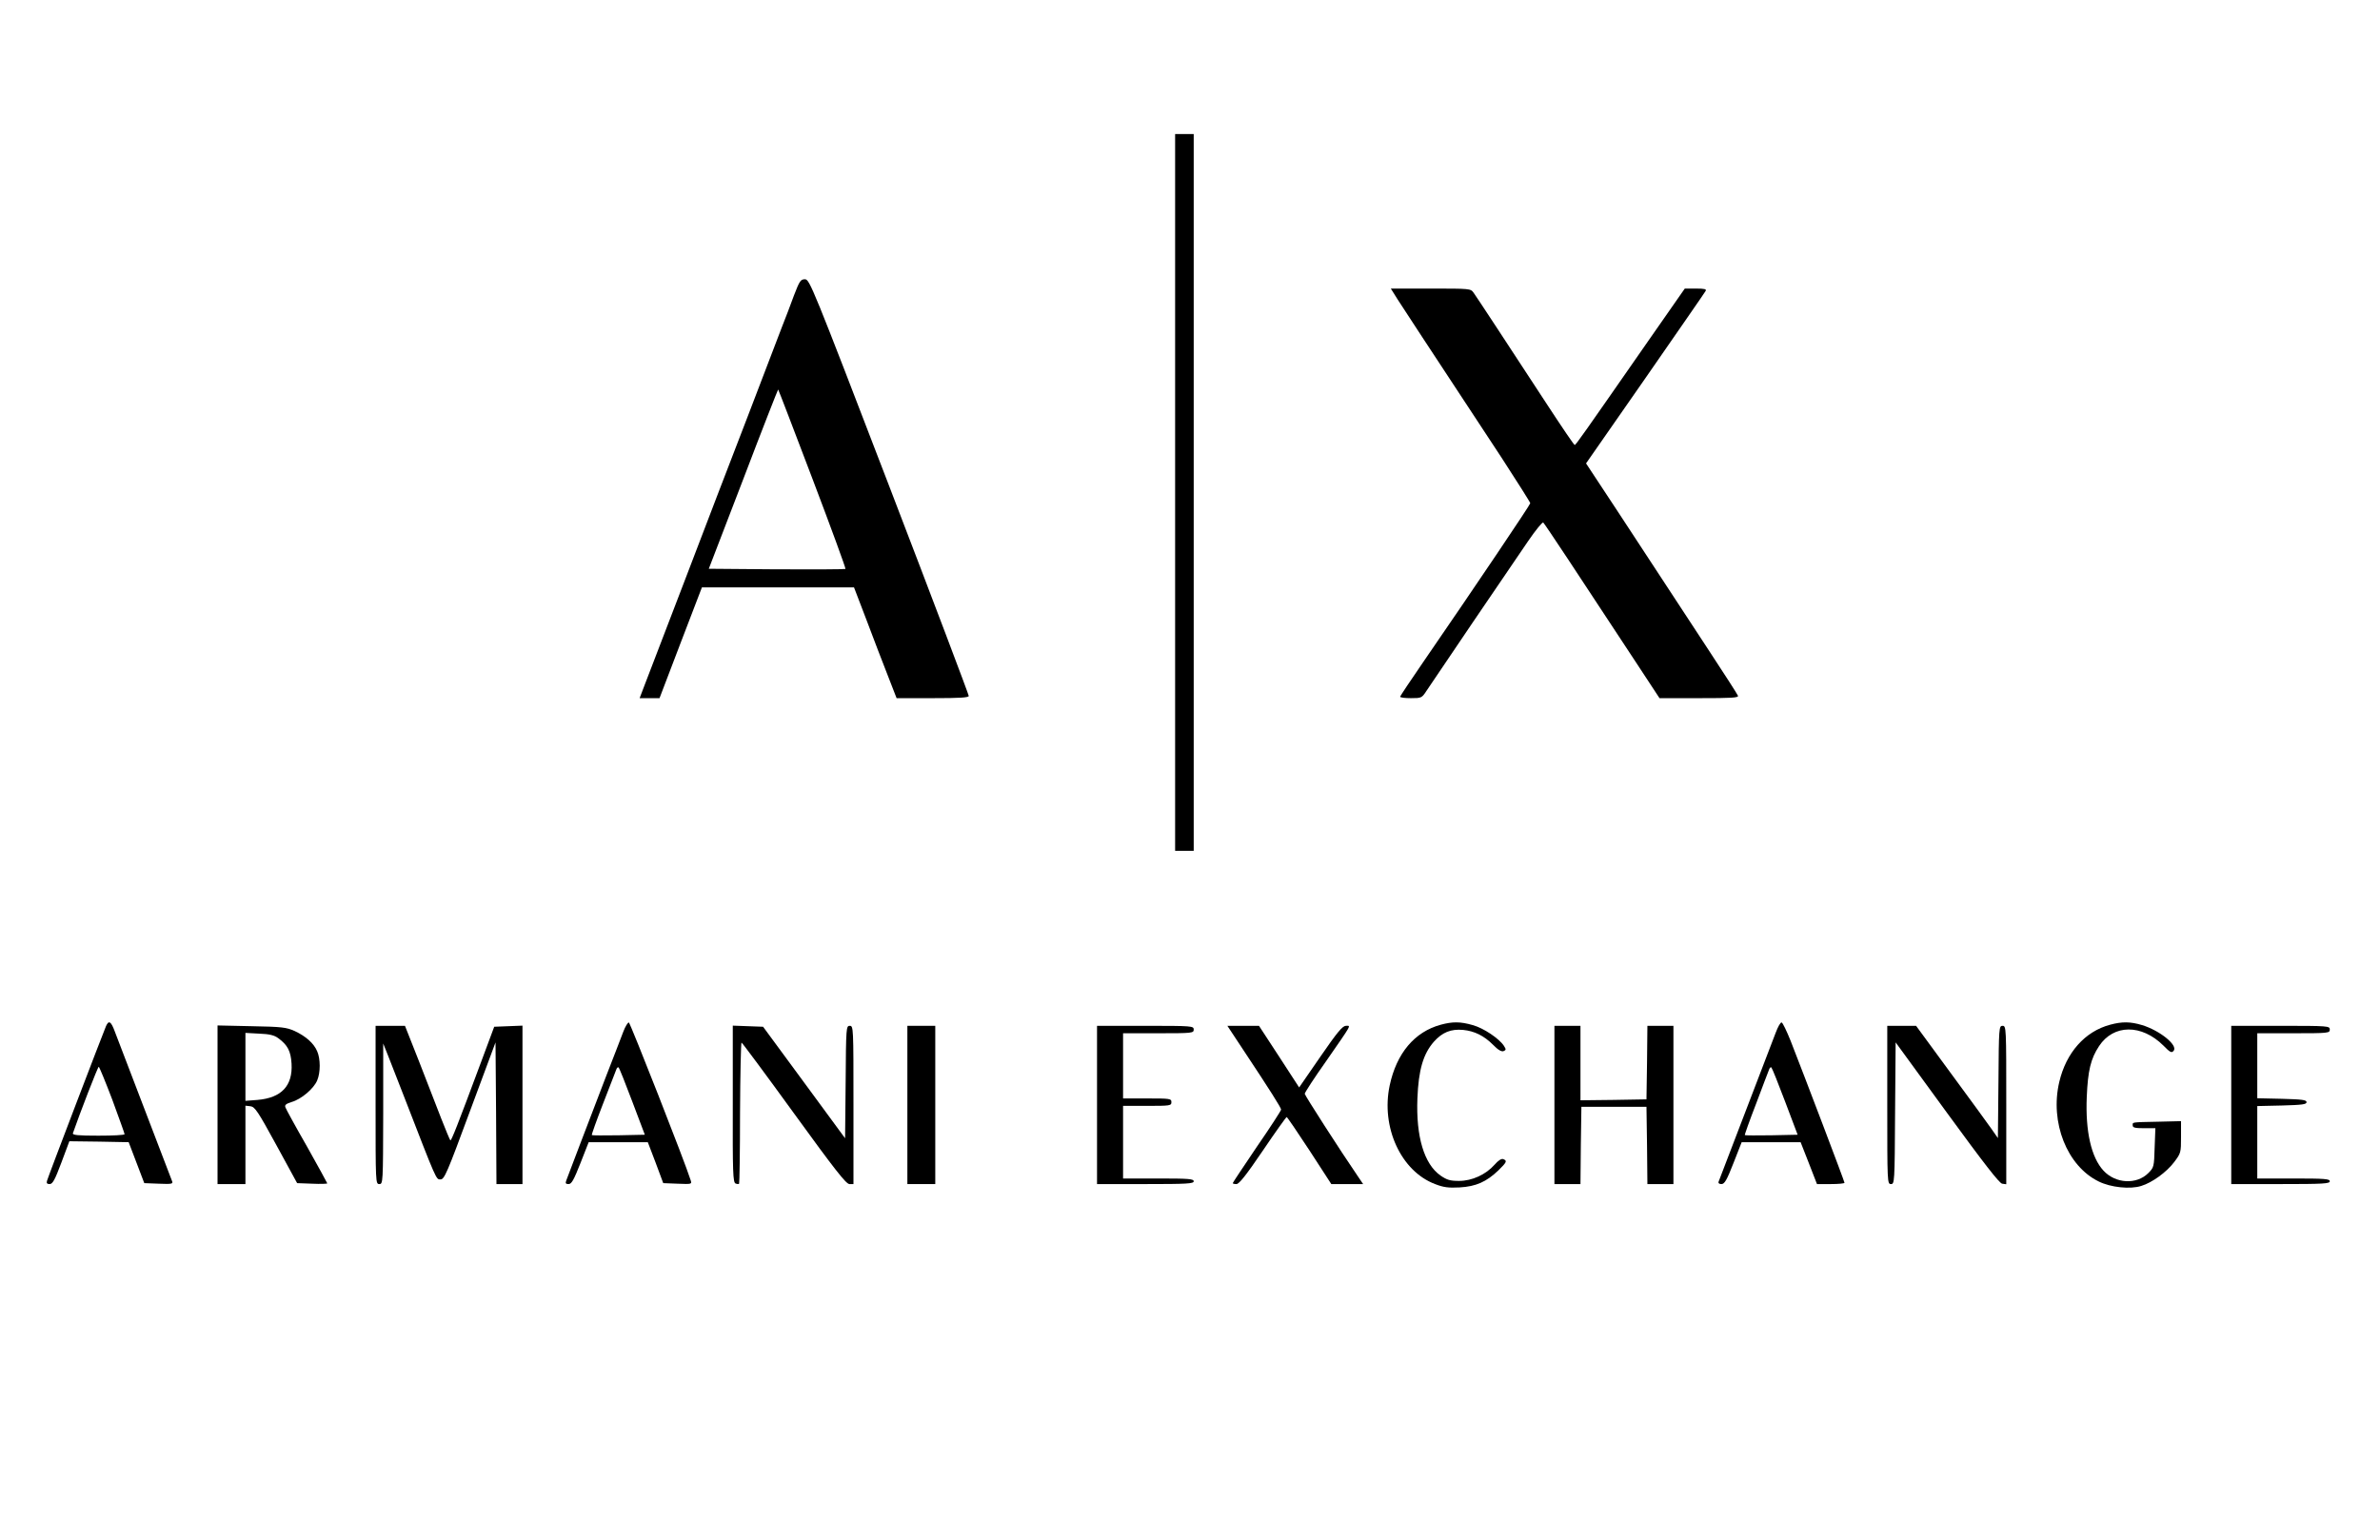
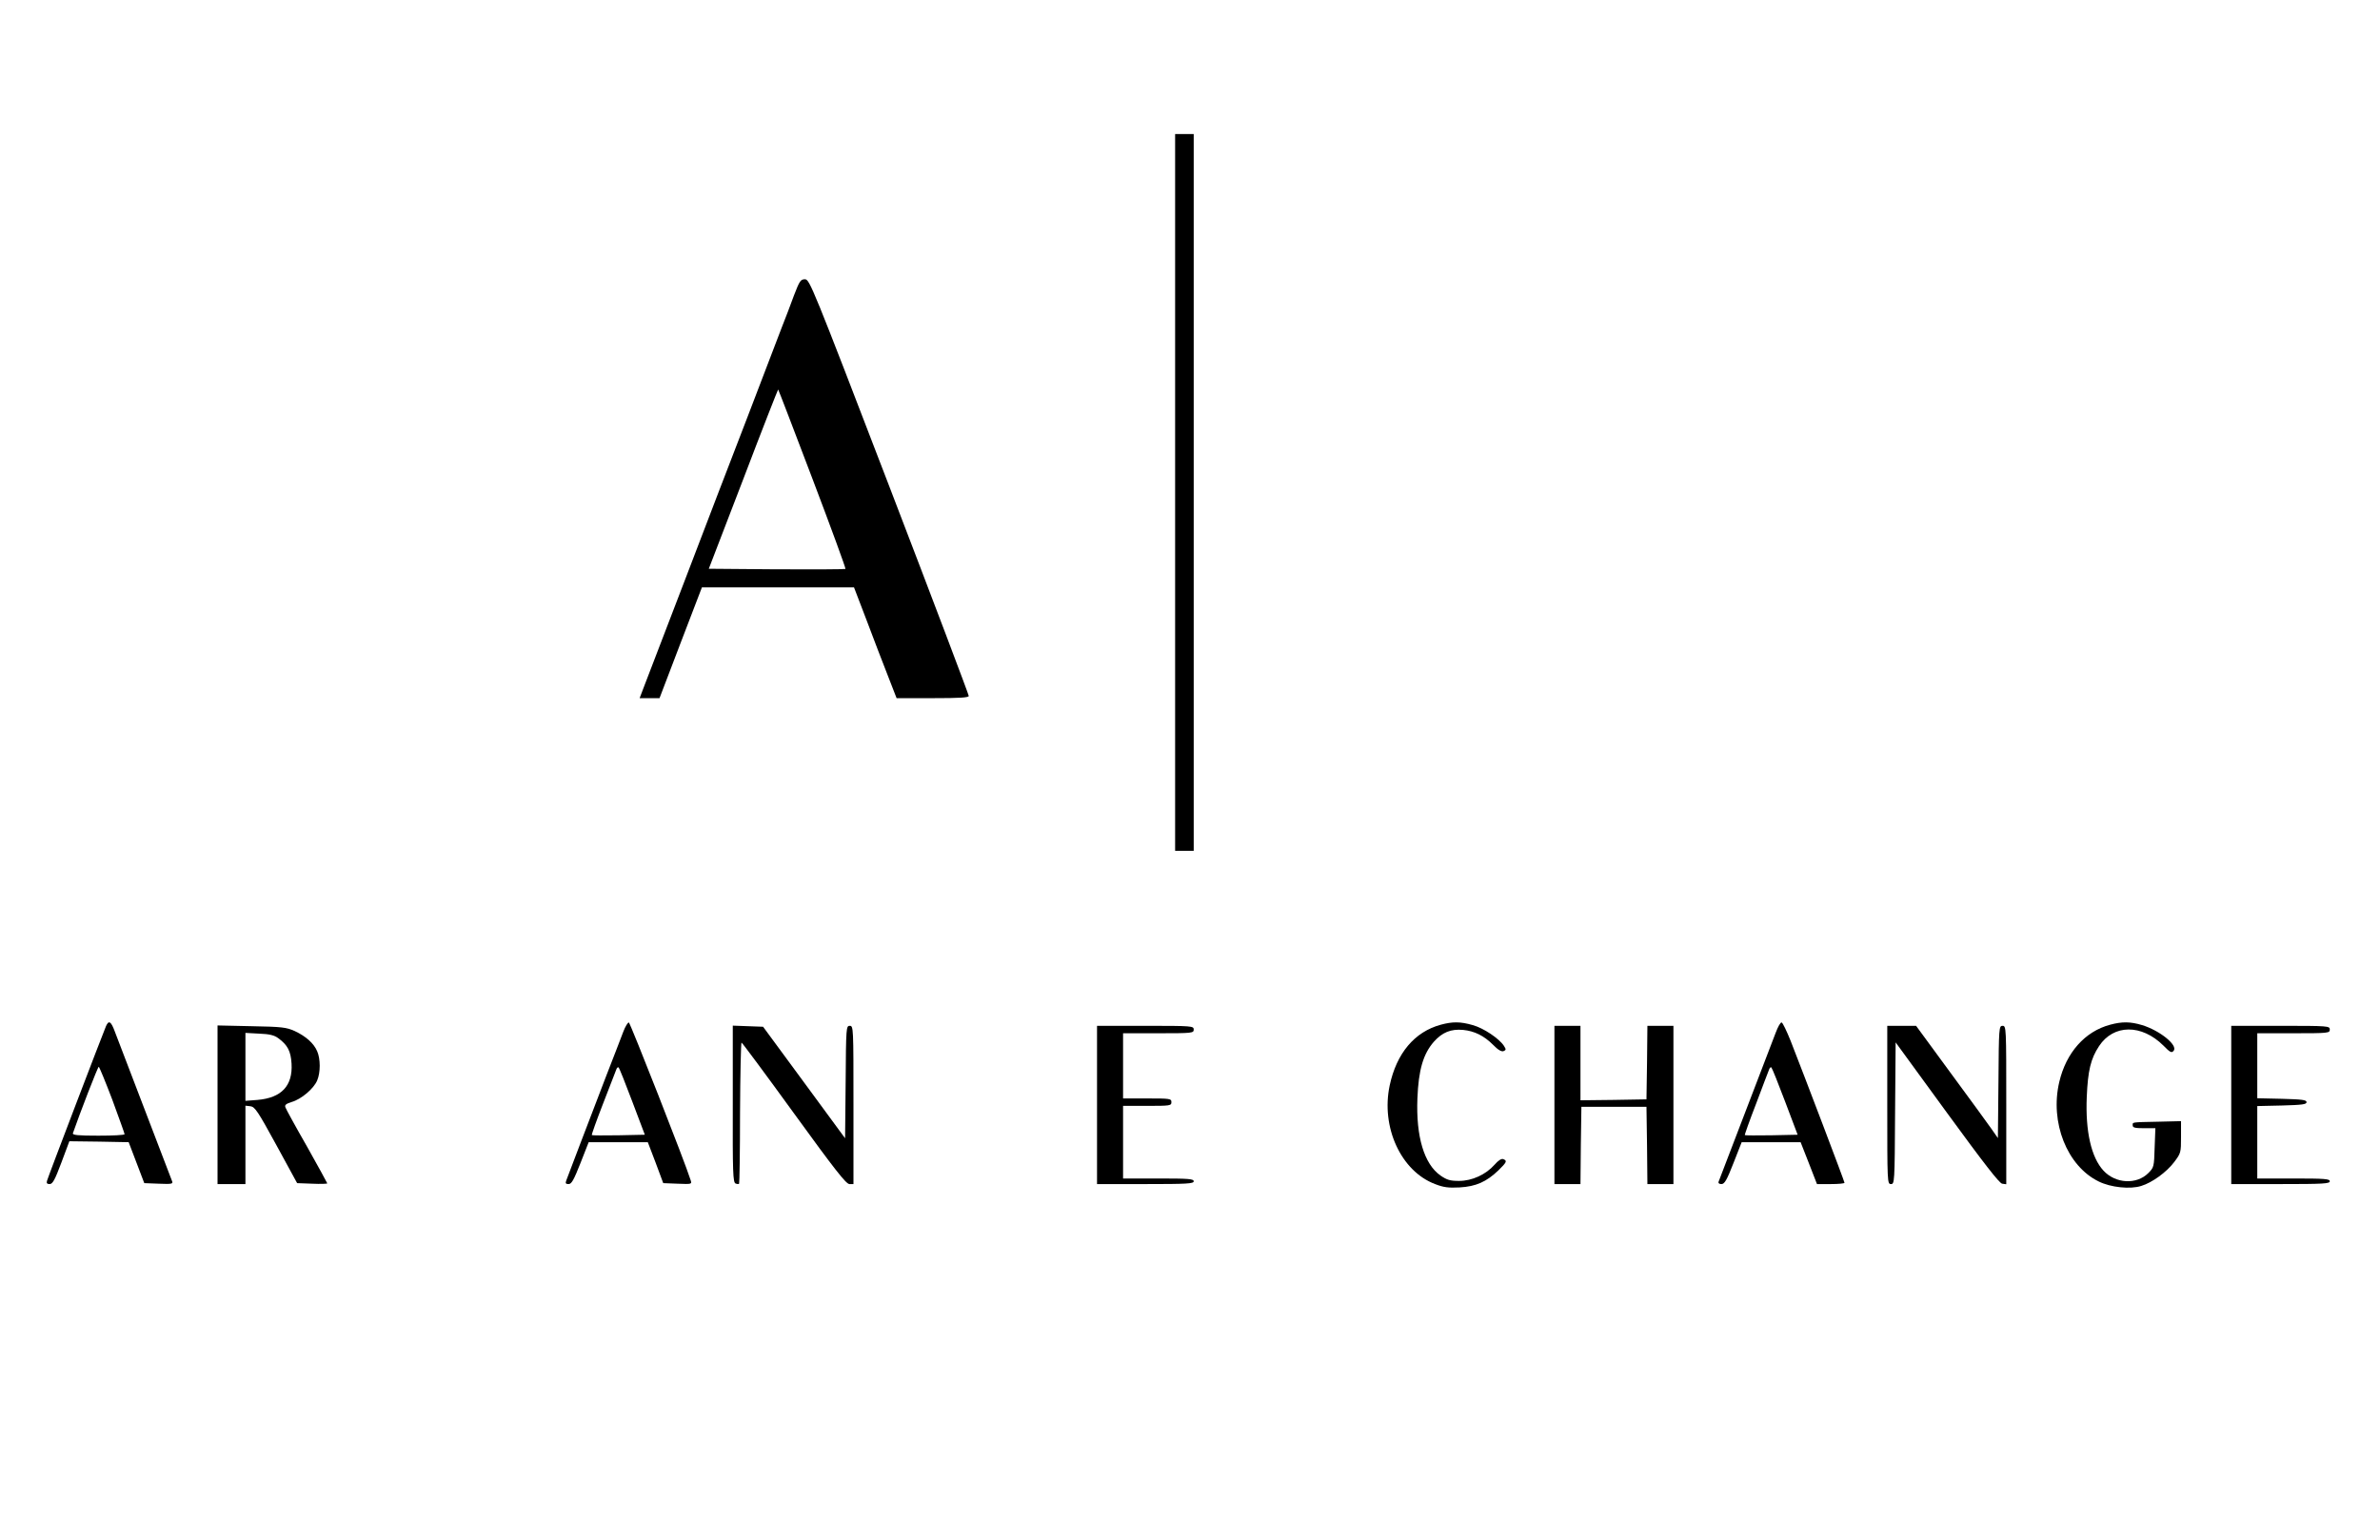
<svg xmlns="http://www.w3.org/2000/svg" width="204" height="132" viewBox="0 0 204 132" fill="none">
  <path d="M100.725 42.218V72.943H101.521H102.318V42.218V11.492H101.521H100.725V42.218Z" fill="black" />
  <path d="M68.053 25.331C67.766 26.113 67.304 27.342 67.001 28.092C66.715 28.842 65.408 32.242 64.101 35.673C62.778 39.089 60.324 45.49 58.65 49.879C56.961 54.268 55.415 58.307 55.208 58.849L54.825 59.855H55.686H56.531L58.347 55.098L60.164 50.358H66.683H73.201L74.301 53.231C74.891 54.811 75.719 56.95 76.118 57.971L76.851 59.855H79.943C82.301 59.855 83.035 59.807 83.035 59.663C83.035 59.552 79.975 51.459 76.229 41.707C69.615 24.485 69.392 23.942 68.994 23.942C68.627 23.942 68.531 24.086 68.053 25.331ZM69.647 41.068C71.241 45.266 72.516 48.746 72.468 48.778C72.436 48.81 69.79 48.826 66.587 48.81L60.754 48.762L63.718 41.053C65.328 36.823 66.683 33.375 66.699 33.391C66.731 33.423 68.053 36.871 69.647 41.068Z" fill="black" />
-   <path d="M119.803 25.682C120.36 26.544 121.89 28.89 128.744 39.297C130.066 41.34 131.166 43.064 131.166 43.143C131.166 43.271 126.592 50.071 121.97 56.79C120.902 58.339 120.026 59.663 120.01 59.727C120.01 59.807 120.424 59.855 120.934 59.855C121.827 59.855 121.874 59.839 122.257 59.248C122.847 58.355 129.62 48.363 130.975 46.4C131.628 45.442 132.218 44.724 132.282 44.803C132.409 44.915 135.103 48.985 140.219 56.774L142.243 59.855H145.653C148.426 59.855 149.032 59.823 148.968 59.647C148.92 59.52 147.821 57.812 146.53 55.849C145.239 53.885 143.534 51.268 142.721 50.039C141.908 48.81 140.059 45.984 138.609 43.766L135.947 39.728L141.015 32.449C143.789 28.443 146.131 25.075 146.195 24.948C146.291 24.788 146.115 24.74 145.366 24.74H144.41L141.27 29.241C135.597 37.397 135.071 38.148 134.975 38.148C134.911 38.148 133.875 36.615 132.664 34.764C129.094 29.305 126.592 25.49 126.305 25.091C126.05 24.74 126.002 24.74 122.624 24.74H119.213L119.803 25.682Z" fill="black" />
  <path d="M9.084 87.979C8.798 88.649 4.096 100.955 4.032 101.227C3.968 101.434 4.032 101.514 4.255 101.514C4.51 101.514 4.702 101.163 5.259 99.678L5.945 97.843L8.495 97.875L11.029 97.923L11.698 99.678L12.367 101.434L13.611 101.482C14.758 101.53 14.854 101.498 14.742 101.243C14.471 100.524 10.136 89.208 9.849 88.458C9.515 87.548 9.323 87.436 9.084 87.979ZM9.626 94.283C10.2 95.848 10.678 97.172 10.678 97.236C10.678 97.316 9.674 97.364 8.431 97.364C6.694 97.364 6.2 97.316 6.248 97.156C6.805 95.544 8.383 91.458 8.463 91.458C8.511 91.458 9.037 92.735 9.626 94.283Z" fill="black" />
  <path d="M53.423 88.458C53.247 88.92 52.594 90.628 51.956 92.256C51.335 93.884 50.331 96.502 49.725 98.082C49.119 99.662 48.578 101.083 48.53 101.227C48.45 101.45 48.498 101.514 48.737 101.514C48.992 101.514 49.183 101.163 49.757 99.71L50.458 97.923H52.992H55.526L56.196 99.678L56.849 101.434L58.076 101.482C59.303 101.53 59.319 101.53 59.192 101.163C58.73 99.678 54.028 87.707 53.901 87.659C53.821 87.644 53.598 87.995 53.423 88.458ZM54.203 94.459L55.271 97.284L53.024 97.332C51.797 97.348 50.761 97.348 50.729 97.316C50.697 97.268 51.128 96.071 51.685 94.635C52.243 93.198 52.753 91.873 52.817 91.714C52.865 91.554 52.96 91.458 53.024 91.522C53.088 91.57 53.614 92.895 54.203 94.459Z" fill="black" />
  <path d="M123.5 87.851C121.253 88.458 119.707 90.293 119.117 93.054C118.352 96.646 120.089 100.413 123.006 101.514C123.739 101.801 124.153 101.849 125.109 101.801C126.512 101.721 127.404 101.322 128.424 100.349C129.158 99.63 129.205 99.519 128.855 99.375C128.695 99.311 128.424 99.487 128.106 99.854C127.357 100.7 126.177 101.243 125.062 101.243C124.297 101.243 124.026 101.163 123.468 100.78C122.065 99.79 121.364 97.444 121.492 94.172C121.587 91.73 121.986 90.357 122.91 89.303C123.627 88.505 124.36 88.202 125.412 88.298C126.384 88.394 127.197 88.793 127.978 89.575C128.393 90.006 128.695 90.181 128.871 90.118C129.094 90.022 129.11 89.974 128.903 89.655C128.488 89.032 127.165 88.138 126.225 87.883C125.173 87.58 124.504 87.58 123.5 87.851Z" fill="black" />
  <path d="M152.203 88.537C151.916 89.288 147.581 100.62 147.31 101.306C147.262 101.434 147.358 101.514 147.549 101.514C147.82 101.514 148.011 101.179 148.585 99.71L149.286 97.923H151.82H154.338L155.04 99.71L155.741 101.514H156.92C157.574 101.514 158.1 101.466 158.1 101.402C158.1 101.29 154.705 92.352 153.478 89.224C153.143 88.394 152.808 87.691 152.713 87.659C152.617 87.628 152.394 88.027 152.203 88.537ZM153.016 94.459L154.083 97.284L151.852 97.332C150.609 97.348 149.589 97.348 149.557 97.316C149.525 97.3 149.956 96.087 150.513 94.651C151.055 93.198 151.565 91.873 151.629 91.714C151.677 91.554 151.773 91.458 151.836 91.522C151.9 91.586 152.426 92.895 153.016 94.459Z" fill="black" />
  <path d="M180.874 87.851C178.707 88.426 177.097 90.245 176.507 92.767C175.695 96.231 177.177 99.966 179.886 101.29C180.906 101.801 182.596 101.977 183.536 101.674C184.476 101.386 185.687 100.508 186.357 99.63C186.931 98.864 186.946 98.817 186.946 97.476V96.119L185.002 96.167C182.627 96.215 182.803 96.199 182.803 96.486C182.803 96.678 183.01 96.725 183.775 96.725H184.747L184.683 98.401C184.636 100.03 184.62 100.093 184.141 100.572C183.137 101.578 181.336 101.482 180.301 100.365C179.249 99.231 178.739 96.997 178.866 94.028C178.962 91.793 179.201 90.772 179.918 89.687C181.161 87.803 183.568 87.787 185.432 89.639C186.022 90.245 186.15 90.293 186.309 90.086C186.707 89.623 185.13 88.346 183.6 87.883C182.596 87.58 181.878 87.58 180.874 87.851Z" fill="black" />
  <path d="M18.646 94.714V101.514H19.842H21.037V98.146V94.794L21.467 94.842C21.85 94.89 22.105 95.273 23.683 98.162L25.468 101.434L26.759 101.482C27.476 101.514 28.05 101.498 28.05 101.45C28.05 101.418 27.269 99.998 26.312 98.29C25.34 96.598 24.512 95.082 24.464 94.938C24.384 94.73 24.512 94.635 25.006 94.475C25.834 94.236 26.902 93.326 27.189 92.624C27.476 91.953 27.476 90.788 27.189 90.133C26.902 89.447 26.217 88.841 25.261 88.394C24.543 88.075 24.177 88.027 21.563 87.979L18.646 87.915V94.714ZM23.842 89C24.655 89.591 24.926 90.118 24.99 91.187C25.101 93.086 24.129 94.124 22.073 94.299L21.037 94.379V91.458V88.553L22.216 88.617C23.109 88.649 23.523 88.761 23.842 89Z" fill="black" />
-   <path d="M32.193 94.73C32.193 101.402 32.193 101.514 32.512 101.514C32.831 101.514 32.831 101.402 32.847 95.481V89.463L33.293 90.58C33.532 91.187 34.154 92.767 34.664 94.092C37.453 101.29 37.373 101.115 37.755 101.115C38.09 101.115 38.313 100.588 40.29 95.241L42.473 89.367L42.521 95.449L42.553 101.514H43.668H44.784V94.73V87.931L43.573 87.979L42.361 88.027L41.262 90.98C39.206 96.502 38.68 97.843 38.6 97.763C38.552 97.715 38.202 96.869 37.819 95.895C37.437 94.906 36.576 92.703 35.923 91.011L34.712 87.947H33.452H32.193V94.73Z" fill="black" />
  <path d="M62.81 94.651C62.794 100.524 62.826 101.37 63.049 101.466C63.177 101.514 63.32 101.53 63.352 101.482C63.384 101.45 63.432 98.705 63.432 95.401C63.448 92.097 63.511 89.383 63.559 89.383C63.623 89.399 65.647 92.129 68.054 95.449C71.56 100.285 72.516 101.498 72.803 101.514H73.154V94.73C73.154 88.075 73.154 87.947 72.835 87.947C72.532 87.947 72.516 88.075 72.484 92.767L72.436 97.587L68.93 92.815L65.408 88.027L64.117 87.979L62.81 87.931V94.651Z" fill="black" />
-   <path d="M77.775 94.73V101.514H78.971H80.166V94.73V87.947H78.971H77.775V94.73Z" fill="black" />
  <path d="M94.031 94.73V101.514H98.175C101.745 101.514 102.319 101.482 102.319 101.274C102.319 101.067 101.873 101.035 99.291 101.035H96.263V97.923V94.81H98.334C100.295 94.81 100.406 94.794 100.406 94.491C100.406 94.188 100.295 94.172 98.334 94.172H96.263V91.379V88.585H99.291C102.207 88.585 102.319 88.569 102.319 88.266C102.319 87.963 102.207 87.947 98.175 87.947H94.031V94.73Z" fill="black" />
-   <path d="M106.606 90.07C108.869 93.485 109.809 94.97 109.809 95.129C109.809 95.209 108.885 96.646 107.737 98.306C106.606 99.982 105.665 101.386 105.665 101.434C105.665 101.482 105.809 101.514 105.984 101.514C106.207 101.514 106.829 100.732 108.247 98.641C109.315 97.061 110.239 95.768 110.287 95.768C110.335 95.768 111.212 97.061 112.248 98.641L114.112 101.514H115.483H116.838L116.375 100.828C114.877 98.641 111.833 93.9 111.833 93.773C111.833 93.677 112.646 92.416 113.666 90.98C115.945 87.691 115.802 87.947 115.355 87.947C115.068 87.963 114.622 88.49 113.172 90.596L111.355 93.23L109.634 90.58L107.913 87.947H106.558H105.203L106.606 90.07Z" fill="black" />
  <path d="M133.237 94.73V101.514H134.353H135.469L135.5 98.194L135.548 94.89H138.337H141.126L141.174 98.194L141.206 101.514H142.322H143.437V94.73V87.947H142.322H141.206L141.174 91.091L141.126 94.251L138.305 94.299L135.469 94.331V91.139V87.947H134.353H133.237V94.73Z" fill="black" />
  <path d="M161.766 94.73C161.766 101.386 161.766 101.514 162.084 101.514C162.387 101.514 162.403 101.386 162.435 95.449L162.483 89.367L166.882 95.401C170.037 99.726 171.376 101.45 171.615 101.482L171.966 101.53V94.746C171.966 88.075 171.966 87.947 171.647 87.947C171.344 87.947 171.328 88.075 171.296 92.767L171.248 97.572L170.691 96.773C170.388 96.343 168.81 94.172 167.184 91.969L164.236 87.947H163.009H161.766V94.73Z" fill="black" />
  <path d="M191.25 94.73V101.514H195.473C199.123 101.514 199.697 101.482 199.697 101.274C199.697 101.067 199.251 101.035 196.589 101.035H193.481V97.923V94.826L195.601 94.778C197.338 94.73 197.705 94.683 197.705 94.491C197.705 94.299 197.338 94.251 195.601 94.204L193.481 94.156V91.379V88.585H196.589C199.585 88.585 199.697 88.569 199.697 88.266C199.697 87.963 199.585 87.947 195.473 87.947H191.25V94.73Z" fill="black" />
</svg>